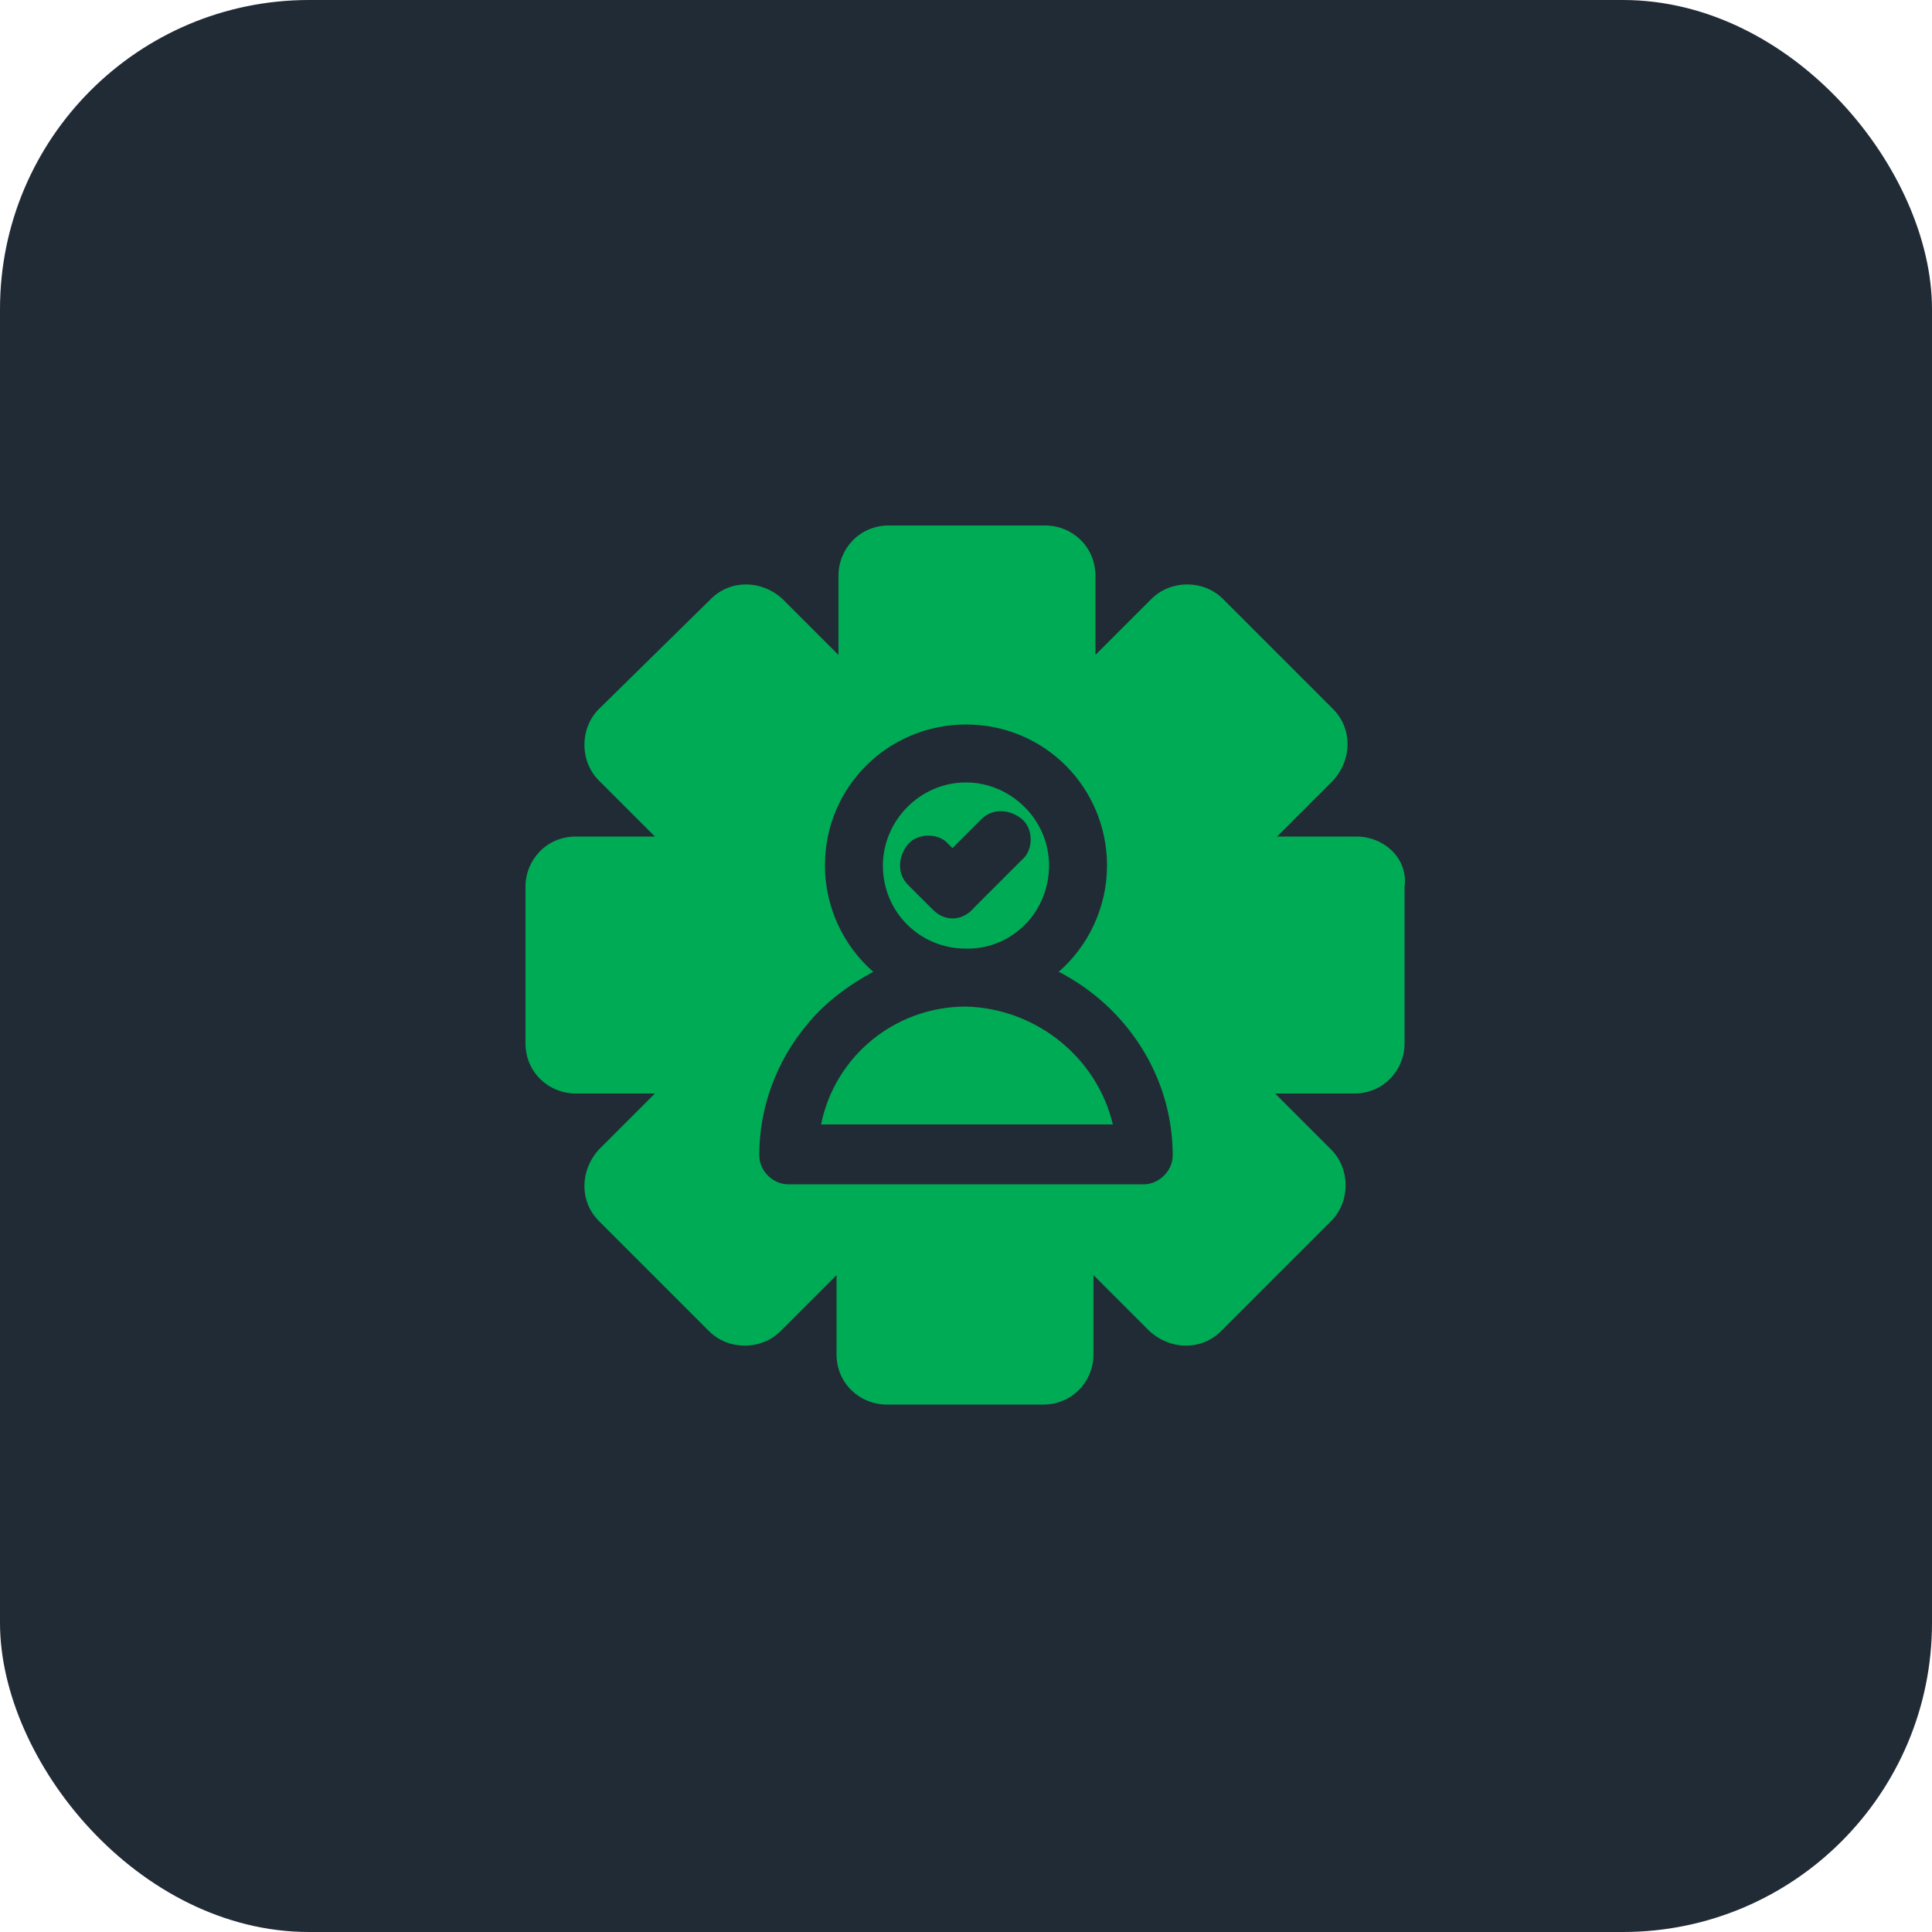
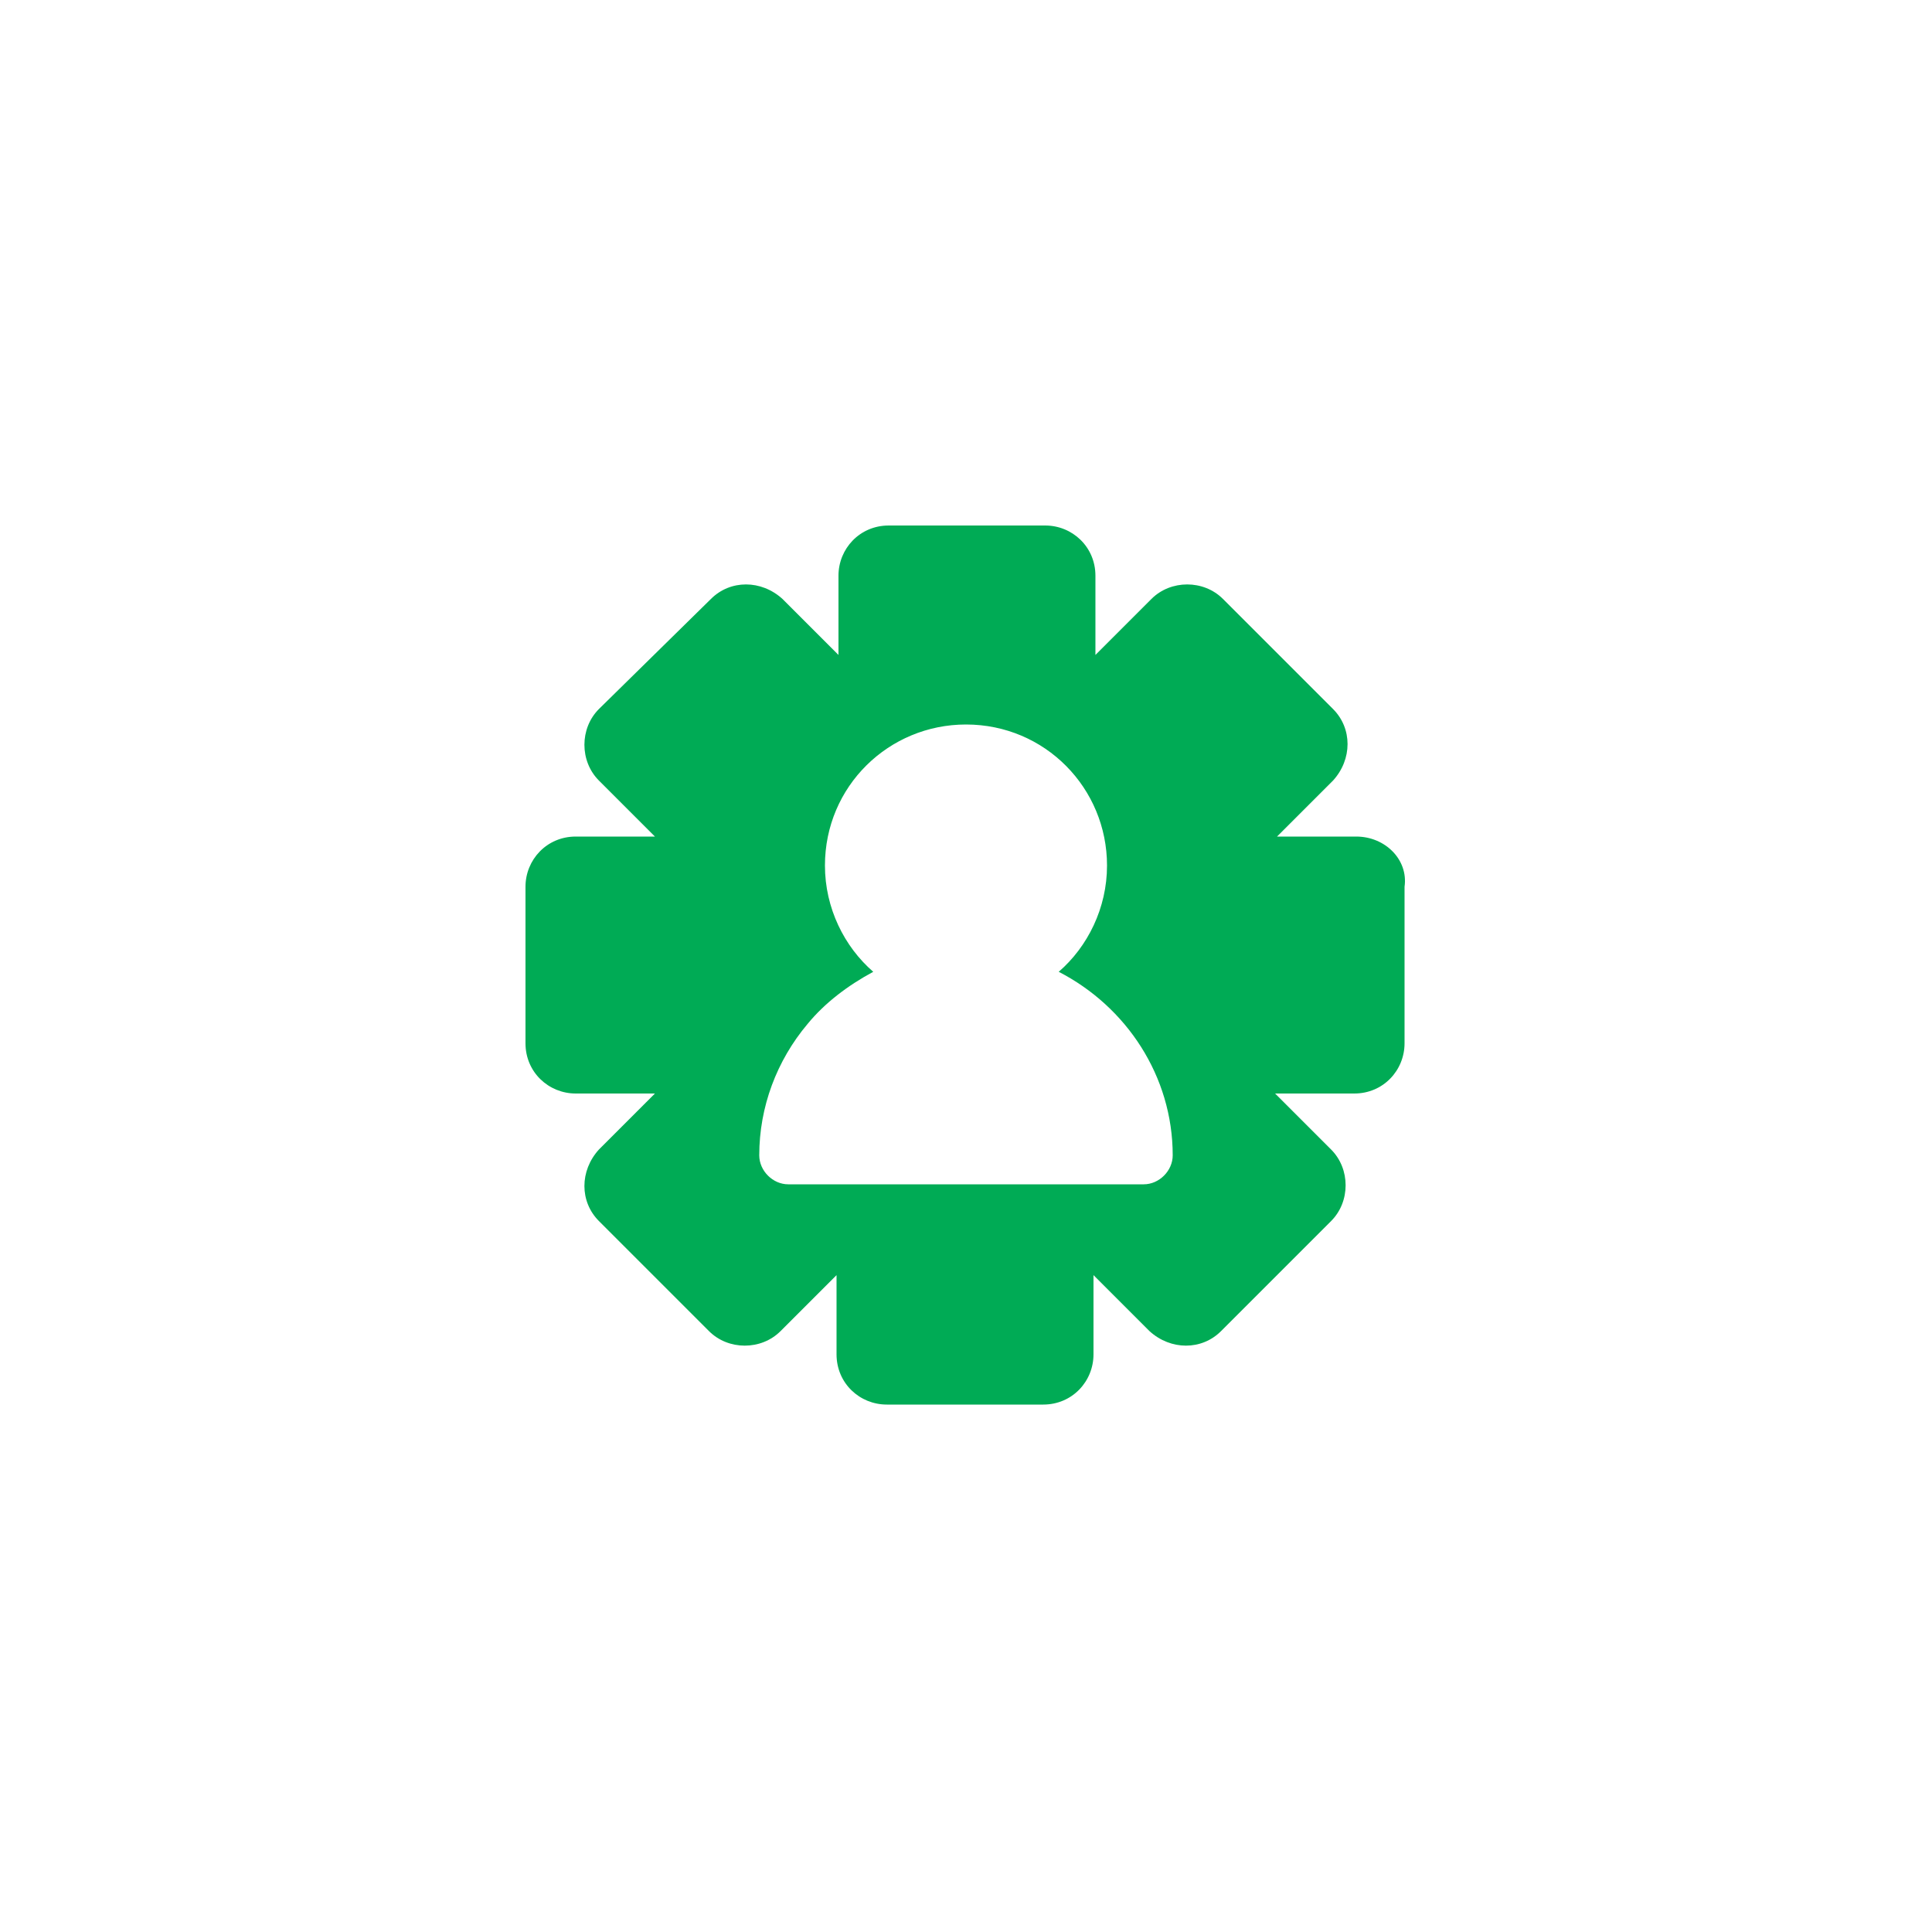
<svg xmlns="http://www.w3.org/2000/svg" width="100" height="100" viewBox="0 0 100 100" fill="none">
-   <rect width="100" height="100" rx="16" fill="#212B36" />
-   <path d="M50 52.1C46.3 52.1 43.2 54.7 42.5 58.2H43.1H57.6C56.8 54.8 53.7 52.2 50 52.1Z" fill="#00AB55" />
-   <path d="M54.299 44.8C54.299 42.4 52.299 40.5 49.999 40.5C47.599 40.5 45.699 42.5 45.699 44.8C45.699 47.2 47.599 49.1 49.999 49.1H50.099C52.399 49.1 54.299 47.2 54.299 44.8ZM48.299 47.1C47.899 46.7 47.399 46.2 46.999 45.8C46.399 45.2 46.499 44.3 46.999 43.7C47.499 43.1 48.599 43.1 49.099 43.7L49.299 43.9C49.799 43.4 50.299 42.9 50.799 42.4C51.399 41.8 52.299 41.9 52.899 42.4C53.499 42.9 53.499 44 52.899 44.5C52.799 44.6 52.699 44.7 52.599 44.8C51.899 45.5 51.099 46.3 50.399 47C49.799 47.7 48.899 47.7 48.299 47.1Z" fill="#00AB55" />
  <path d="M70.199 43.3H66.099L68.999 40.4C69.999 39.3 69.999 37.7 68.999 36.7L63.299 31C62.299 30 60.599 30 59.599 31L56.699 33.9V29.8C56.699 28.3 55.499 27.2 54.099 27.2H45.999C44.499 27.2 43.399 28.4 43.399 29.8V33.9L40.499 31C39.399 30 37.799 30 36.799 31L30.999 36.7C29.999 37.7 29.999 39.4 30.999 40.4L33.899 43.3H29.799C28.299 43.3 27.199 44.5 27.199 45.9V54C27.199 55.5 28.399 56.6 29.799 56.6H33.899L30.999 59.5C29.999 60.6 29.999 62.2 30.999 63.2L36.699 68.9C37.699 69.9 39.399 69.9 40.399 68.9L43.299 66V70.1C43.299 71.6 44.499 72.7 45.899 72.7H53.999C55.499 72.7 56.599 71.5 56.599 70.1V66L59.499 68.9C60.599 69.9 62.199 69.9 63.199 68.9L68.899 63.2C69.899 62.2 69.899 60.5 68.899 59.5L65.999 56.6H70.099C71.599 56.6 72.699 55.4 72.699 54V45.9C72.899 44.5 71.699 43.3 70.199 43.3ZM59.199 61.3C58.399 61.3 57.699 61.3 56.899 61.3C51.499 61.3 46.199 61.3 40.799 61.3C39.999 61.3 39.299 60.6 39.299 59.8C39.299 57.3 40.199 54.9 41.799 53C42.699 51.9 43.899 51 45.199 50.3C43.699 49 42.699 47 42.699 44.8C42.699 40.7 45.999 37.5 49.999 37.5C54.099 37.5 57.299 40.8 57.299 44.8C57.299 47 56.299 49 54.799 50.3C58.299 52.1 60.699 55.7 60.699 59.8C60.699 60.6 59.999 61.3 59.199 61.3Z" fill="#00AB55" />
</svg>